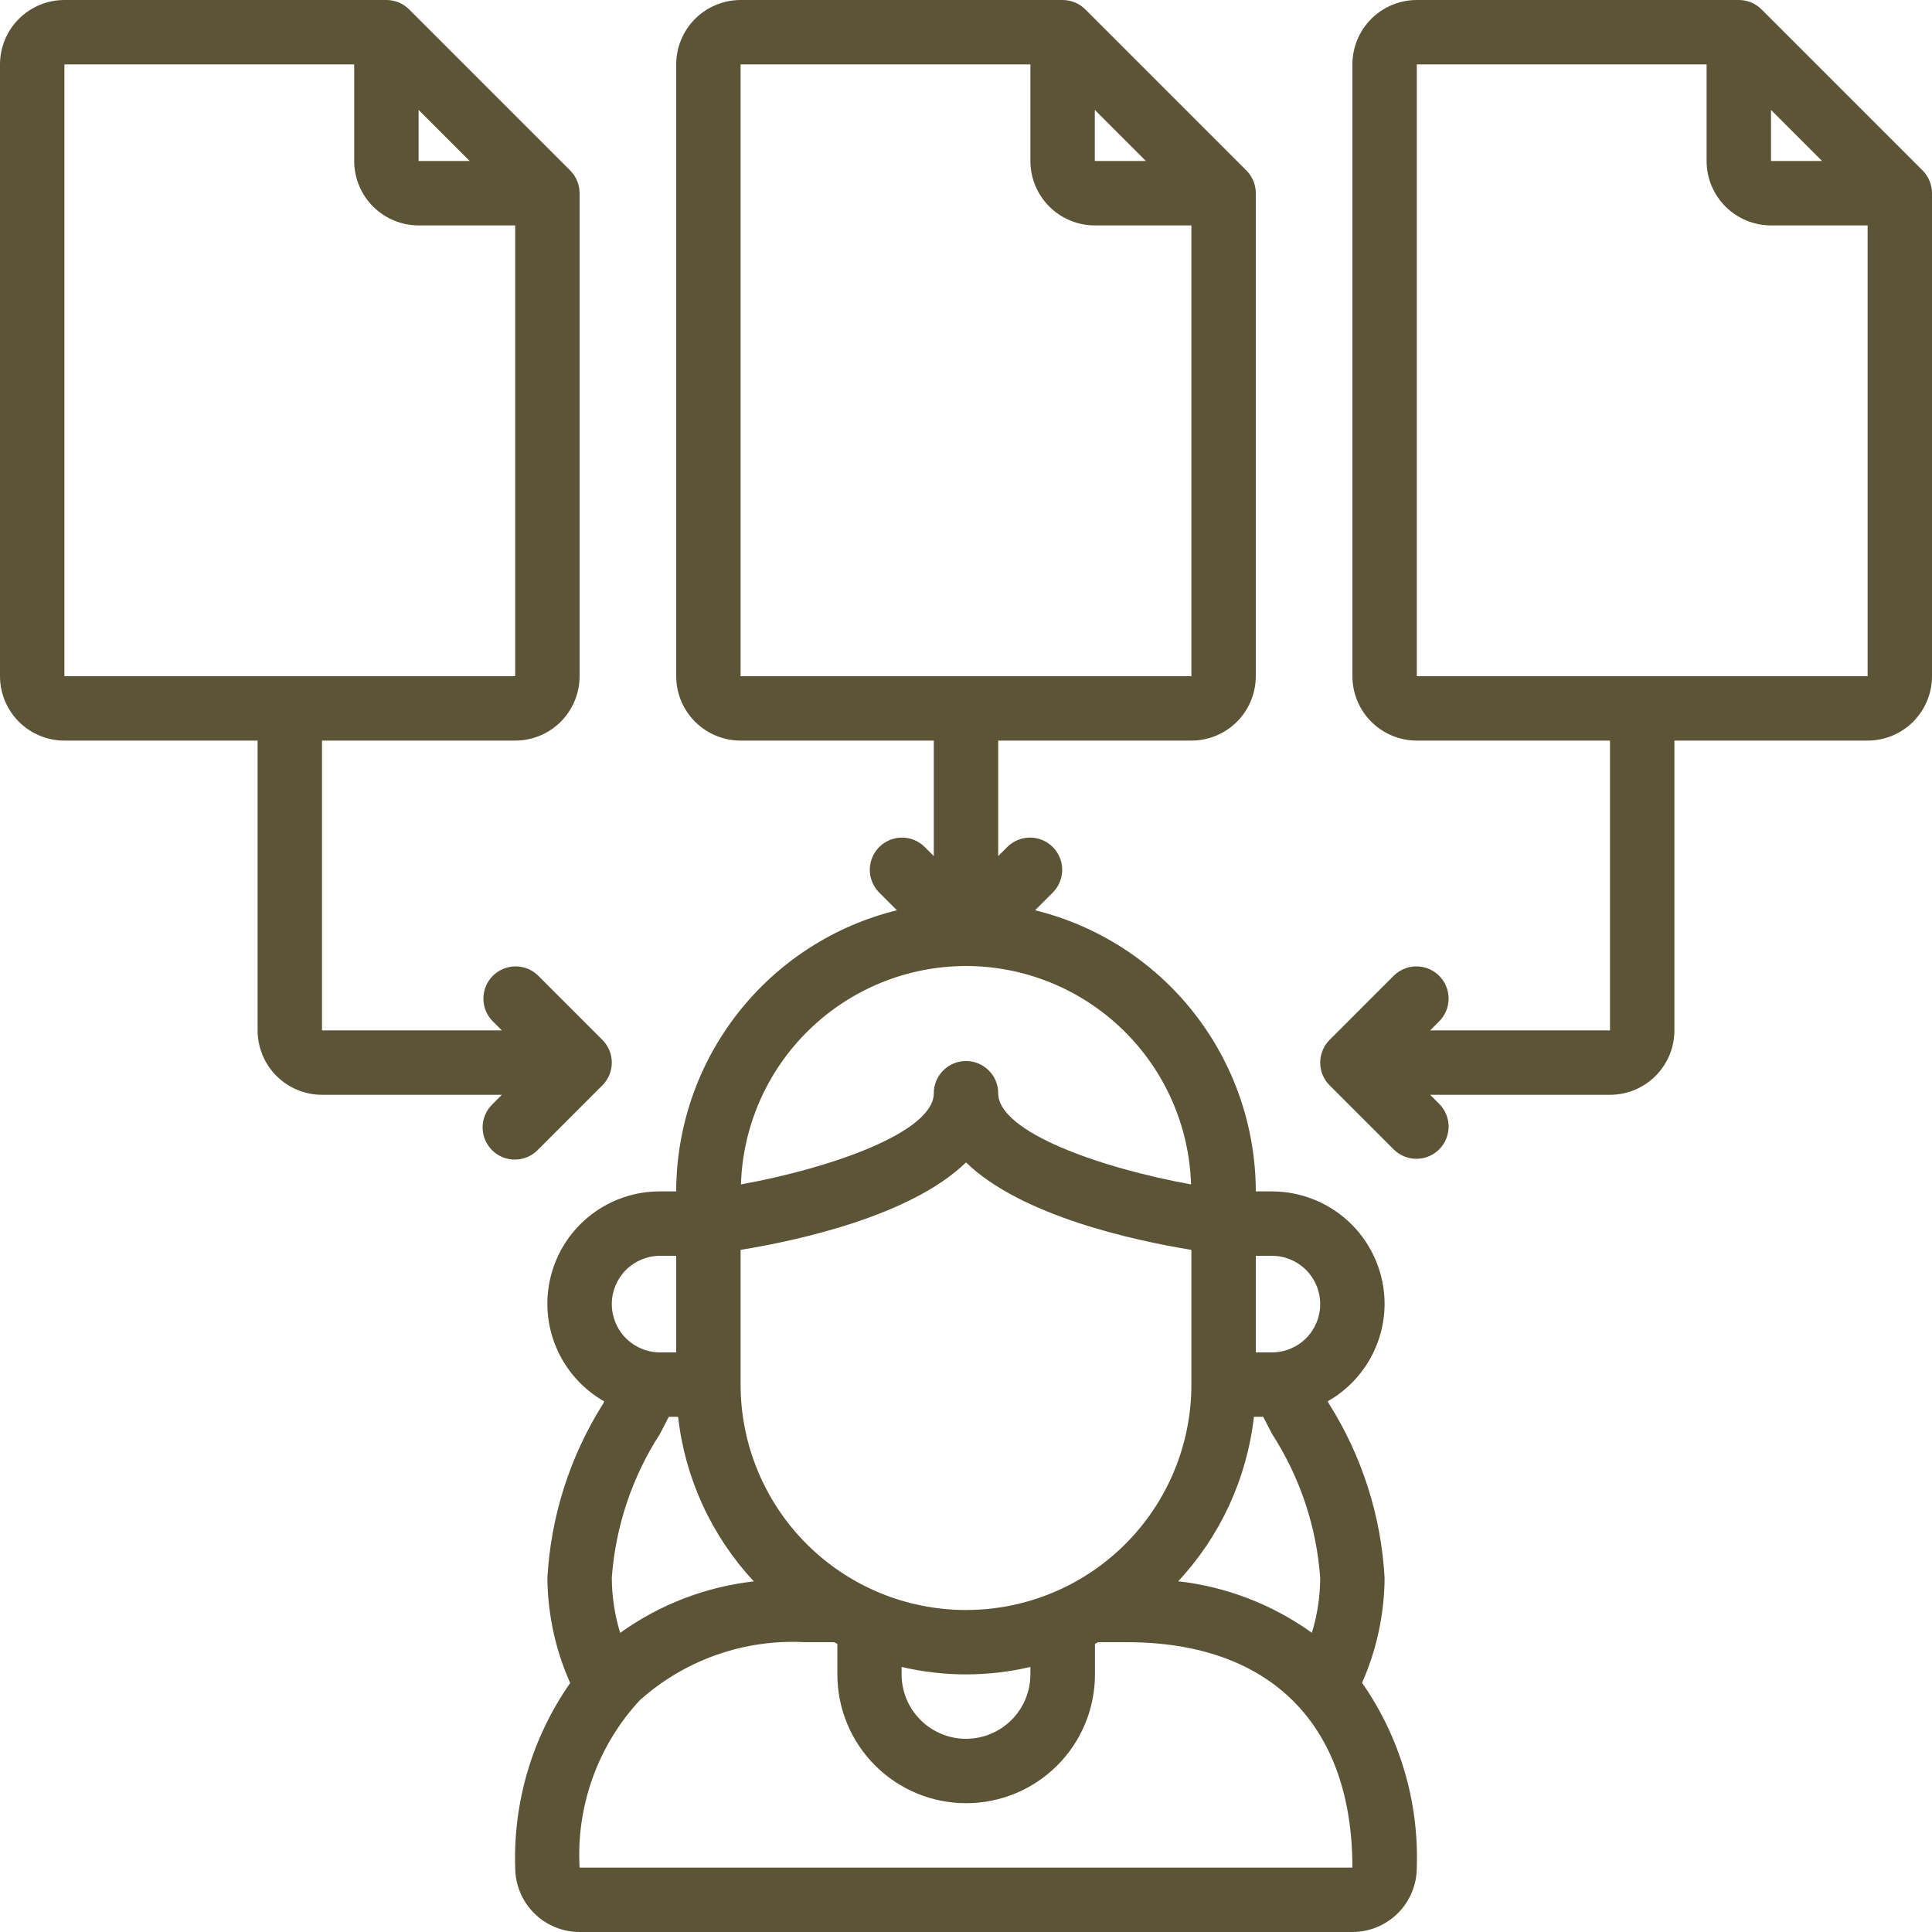
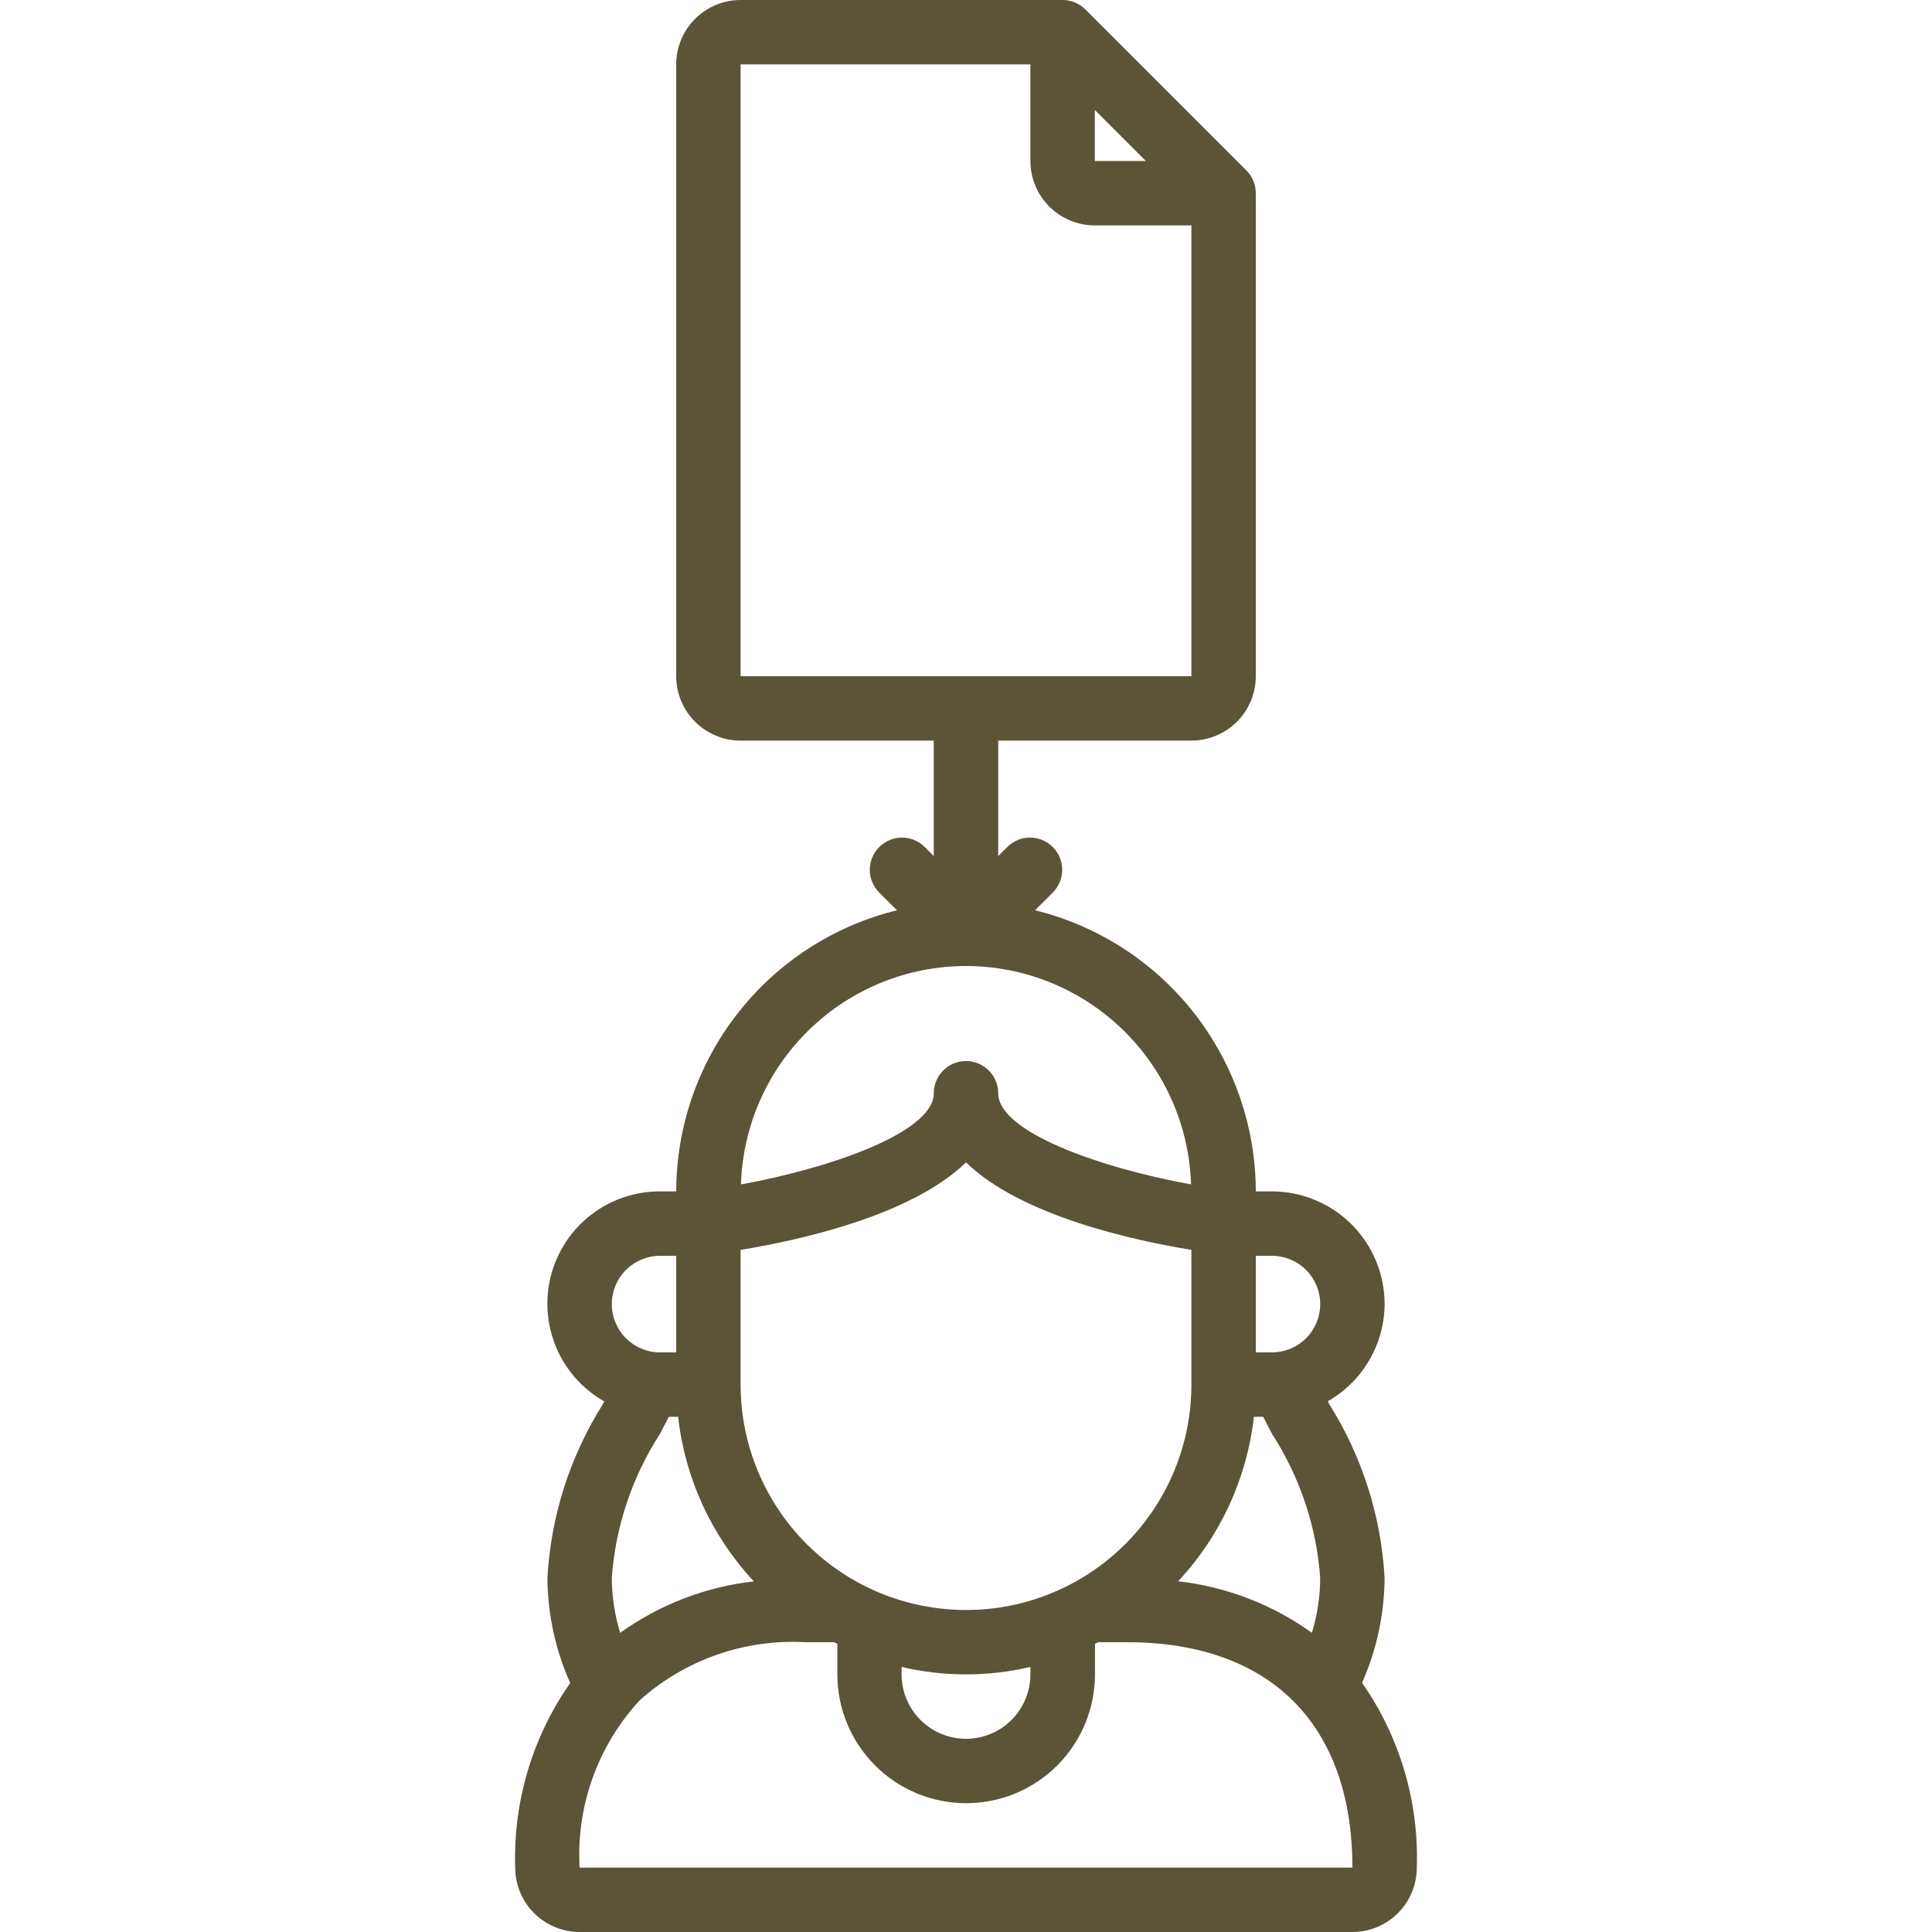
<svg xmlns="http://www.w3.org/2000/svg" width="60" height="60" viewBox="0 0 60 60" fill="none">
  <g clip-path="url(#clip0_8093_549)">
-     <path d="M2 23H8V32C8 32.53 8.211 33.039 8.586 33.414C8.961 33.789 9.47 34 10 34H15.586L15.293 34.293C15.197 34.385 15.121 34.496 15.069 34.618C15.017 34.74 14.989 34.871 14.988 35.004C14.987 35.136 15.012 35.268 15.062 35.391C15.113 35.514 15.187 35.626 15.281 35.719C15.374 35.813 15.486 35.888 15.609 35.938C15.732 35.988 15.864 36.013 15.996 36.012C16.129 36.011 16.26 35.983 16.382 35.931C16.504 35.879 16.615 35.803 16.707 35.707L18.707 33.707C18.895 33.52 19 33.265 19 33C19 32.735 18.895 32.48 18.707 32.293L16.707 30.293C16.518 30.111 16.266 30.01 16.004 30.012C15.741 30.015 15.491 30.12 15.305 30.305C15.12 30.491 15.015 30.741 15.012 31.004C15.01 31.266 15.111 31.518 15.293 31.707L15.586 32H10V23H16C16.53 23 17.039 22.789 17.414 22.414C17.789 22.039 18 21.53 18 21V6C18 5.735 17.895 5.48 17.707 5.293L12.707 0.293C12.52 0.105 12.265 5.66374e-05 12 0L2 0C1.47 0 0.961 0.211 0.586 0.586C0.211 0.961 0 1.47 0 2L0 21C0 21.53 0.211 22.039 0.586 22.414C0.961 22.789 1.47 23 2 23ZM13 3.414L14.586 5H13V3.414ZM2 2H11V5C11 5.53 11.211 6.039 11.586 6.414C11.961 6.789 12.47 7 13 7H16V21H2V2Z" fill="#5B5436" />
-     <path d="M54.707 0.293C54.52 0.105 54.265 5.66374e-05 54 0L44 0C43.47 0 42.961 0.211 42.586 0.586C42.211 0.961 42 1.47 42 2V21C42 21.53 42.211 22.039 42.586 22.414C42.961 22.789 43.47 23 44 23H50V32H44.414L44.707 31.707C44.889 31.518 44.99 31.266 44.988 31.004C44.985 30.741 44.88 30.491 44.695 30.305C44.509 30.12 44.259 30.015 43.996 30.012C43.734 30.01 43.482 30.111 43.293 30.293L41.293 32.293C41.106 32.48 41 32.735 41 33C41 33.265 41.106 33.52 41.293 33.707L43.293 35.707C43.482 35.889 43.734 35.99 43.996 35.988C44.259 35.985 44.509 35.88 44.695 35.695C44.88 35.509 44.985 35.259 44.988 34.996C44.99 34.734 44.889 34.482 44.707 34.293L44.414 34H50C50.531 34 51.039 33.789 51.414 33.414C51.789 33.039 52 32.53 52 32V23H58C58.531 23 59.039 22.789 59.414 22.414C59.789 22.039 60 21.53 60 21V6C60 5.735 59.895 5.48 59.707 5.293L54.707 0.293ZM55 3.414L56.586 5H55V3.414ZM44 21V2H53V5C53 5.53 53.211 6.039 53.586 6.414C53.961 6.789 54.47 7 55 7H58V21H44Z" fill="#5B5436" />
    <path d="M43 40.5C43 39.572 42.631 38.681 41.975 38.025C41.319 37.369 40.428 37 39.5 37H39C38.996 34.988 38.319 33.035 37.077 31.453C35.835 29.871 34.099 28.75 32.145 28.269L32.707 27.707C32.889 27.518 32.99 27.266 32.988 27.004C32.985 26.741 32.88 26.491 32.695 26.305C32.509 26.12 32.259 26.015 31.996 26.012C31.734 26.01 31.482 26.111 31.293 26.293L31 26.586V23H37C37.53 23 38.039 22.789 38.414 22.414C38.789 22.039 39 21.53 39 21V6C39 5.735 38.895 5.48 38.707 5.293L33.707 0.293C33.52 0.105 33.265 5.66374e-05 33 0L23 0C22.47 0 21.961 0.211 21.586 0.586C21.211 0.961 21 1.47 21 2V21C21 21.53 21.211 22.039 21.586 22.414C21.961 22.789 22.47 23 23 23H29V26.586L28.707 26.293C28.518 26.111 28.266 26.01 28.004 26.012C27.741 26.015 27.491 26.12 27.305 26.305C27.12 26.491 27.015 26.741 27.012 27.004C27.01 27.266 27.111 27.518 27.293 27.707L27.855 28.269C25.901 28.75 24.165 29.871 22.923 31.453C21.68 33.035 21.004 34.988 21 37H20.5C19.729 36.997 18.978 37.25 18.366 37.719C17.754 38.188 17.314 38.846 17.116 39.592C16.918 40.337 16.972 41.127 17.271 41.838C17.569 42.549 18.095 43.142 18.766 43.522L18.724 43.604C17.701 45.227 17.108 47.084 17 49C17.008 50.127 17.249 51.239 17.708 52.268C16.534 53.944 15.935 55.955 16 58C16 58.53 16.211 59.039 16.586 59.414C16.961 59.789 17.47 60 18 60H42C42.53 60 43.039 59.789 43.414 59.414C43.789 59.039 44 58.53 44 58C44.068 55.954 43.472 53.94 42.3 52.261C42.755 51.234 42.993 50.124 43 49C42.893 47.083 42.3 45.224 41.276 43.6L41.234 43.518C41.768 43.215 42.212 42.776 42.522 42.246C42.832 41.716 42.997 41.114 43 40.5ZM34 3.414L35.586 5H34V3.414ZM23 2H32V5C32 5.53 32.211 6.039 32.586 6.414C32.961 6.789 33.47 7 34 7H37V21H23V2ZM39.5 39C39.898 39 40.279 39.158 40.561 39.439C40.842 39.721 41 40.102 41 40.5C41 40.898 40.842 41.279 40.561 41.561C40.279 41.842 39.898 42 39.5 42H39V39H39.5ZM40.742 50.708C39.517 49.828 38.087 49.277 36.589 49.108C37.901 47.702 38.725 45.911 38.941 44H39.23C39.323 44.178 39.414 44.36 39.506 44.534C40.371 45.873 40.885 47.41 41 49C40.998 49.579 40.911 50.154 40.742 50.708ZM19.259 50.708C19.09 50.154 19.003 49.579 19 49C19.115 47.41 19.629 45.873 20.494 44.534C20.586 44.36 20.677 44.178 20.77 44H21.059C21.274 45.912 22.099 47.704 23.411 49.111C21.913 49.28 20.483 49.831 19.259 50.711V50.708ZM37 43C37 44.856 36.263 46.637 34.95 47.95C33.637 49.263 31.857 50 30 50C28.143 50 26.363 49.263 25.05 47.95C23.738 46.637 23 44.856 23 43V38.816C24.8 38.522 28.285 37.762 30 36.1C31.715 37.762 35.2 38.522 37 38.816V43ZM28 51.768C29.315 52.077 30.685 52.077 32 51.768V52C32 52.53 31.789 53.039 31.414 53.414C31.039 53.789 30.53 54 30 54C29.47 54 28.961 53.789 28.586 53.414C28.211 53.039 28 52.53 28 52V51.768ZM30 30C31.818 30.002 33.563 30.711 34.867 31.977C36.172 33.243 36.933 34.966 36.989 36.783C34.189 36.275 31 35.161 31 33.951C31 33.686 30.895 33.431 30.707 33.244C30.52 33.056 30.265 32.951 30 32.951C29.735 32.951 29.48 33.056 29.293 33.244C29.105 33.431 29 33.686 29 33.951C29 35.161 25.811 36.275 23.011 36.783C23.067 34.966 23.828 33.243 25.133 31.977C26.437 30.711 28.182 30.002 30 30ZM20.5 39H21V42H20.5C20.102 42 19.721 41.842 19.439 41.561C19.158 41.279 19 40.898 19 40.5C19 40.102 19.158 39.721 19.439 39.439C19.721 39.158 20.102 39 20.5 39ZM18 58C17.946 57.052 18.085 56.103 18.406 55.209C18.728 54.316 19.226 53.496 19.872 52.8C21.276 51.545 23.12 50.898 25 51H25.9C25.935 51.018 25.97 51.033 26.005 51.05V52C26.005 53.061 26.426 54.078 27.177 54.828C27.927 55.579 28.944 56 30.005 56C31.066 56 32.083 55.579 32.833 54.828C33.584 54.078 34.005 53.061 34.005 52V51.05C34.04 51.033 34.075 51.018 34.105 51H35C39.448 51 42 53.552 42 58H18Z" fill="#5B5436" />
  </g>
  <defs>
    <clipPath id="clip0_8093_549">
      <rect width="60" height="60" fill="white" />
    </clipPath>
  </defs>
</svg>